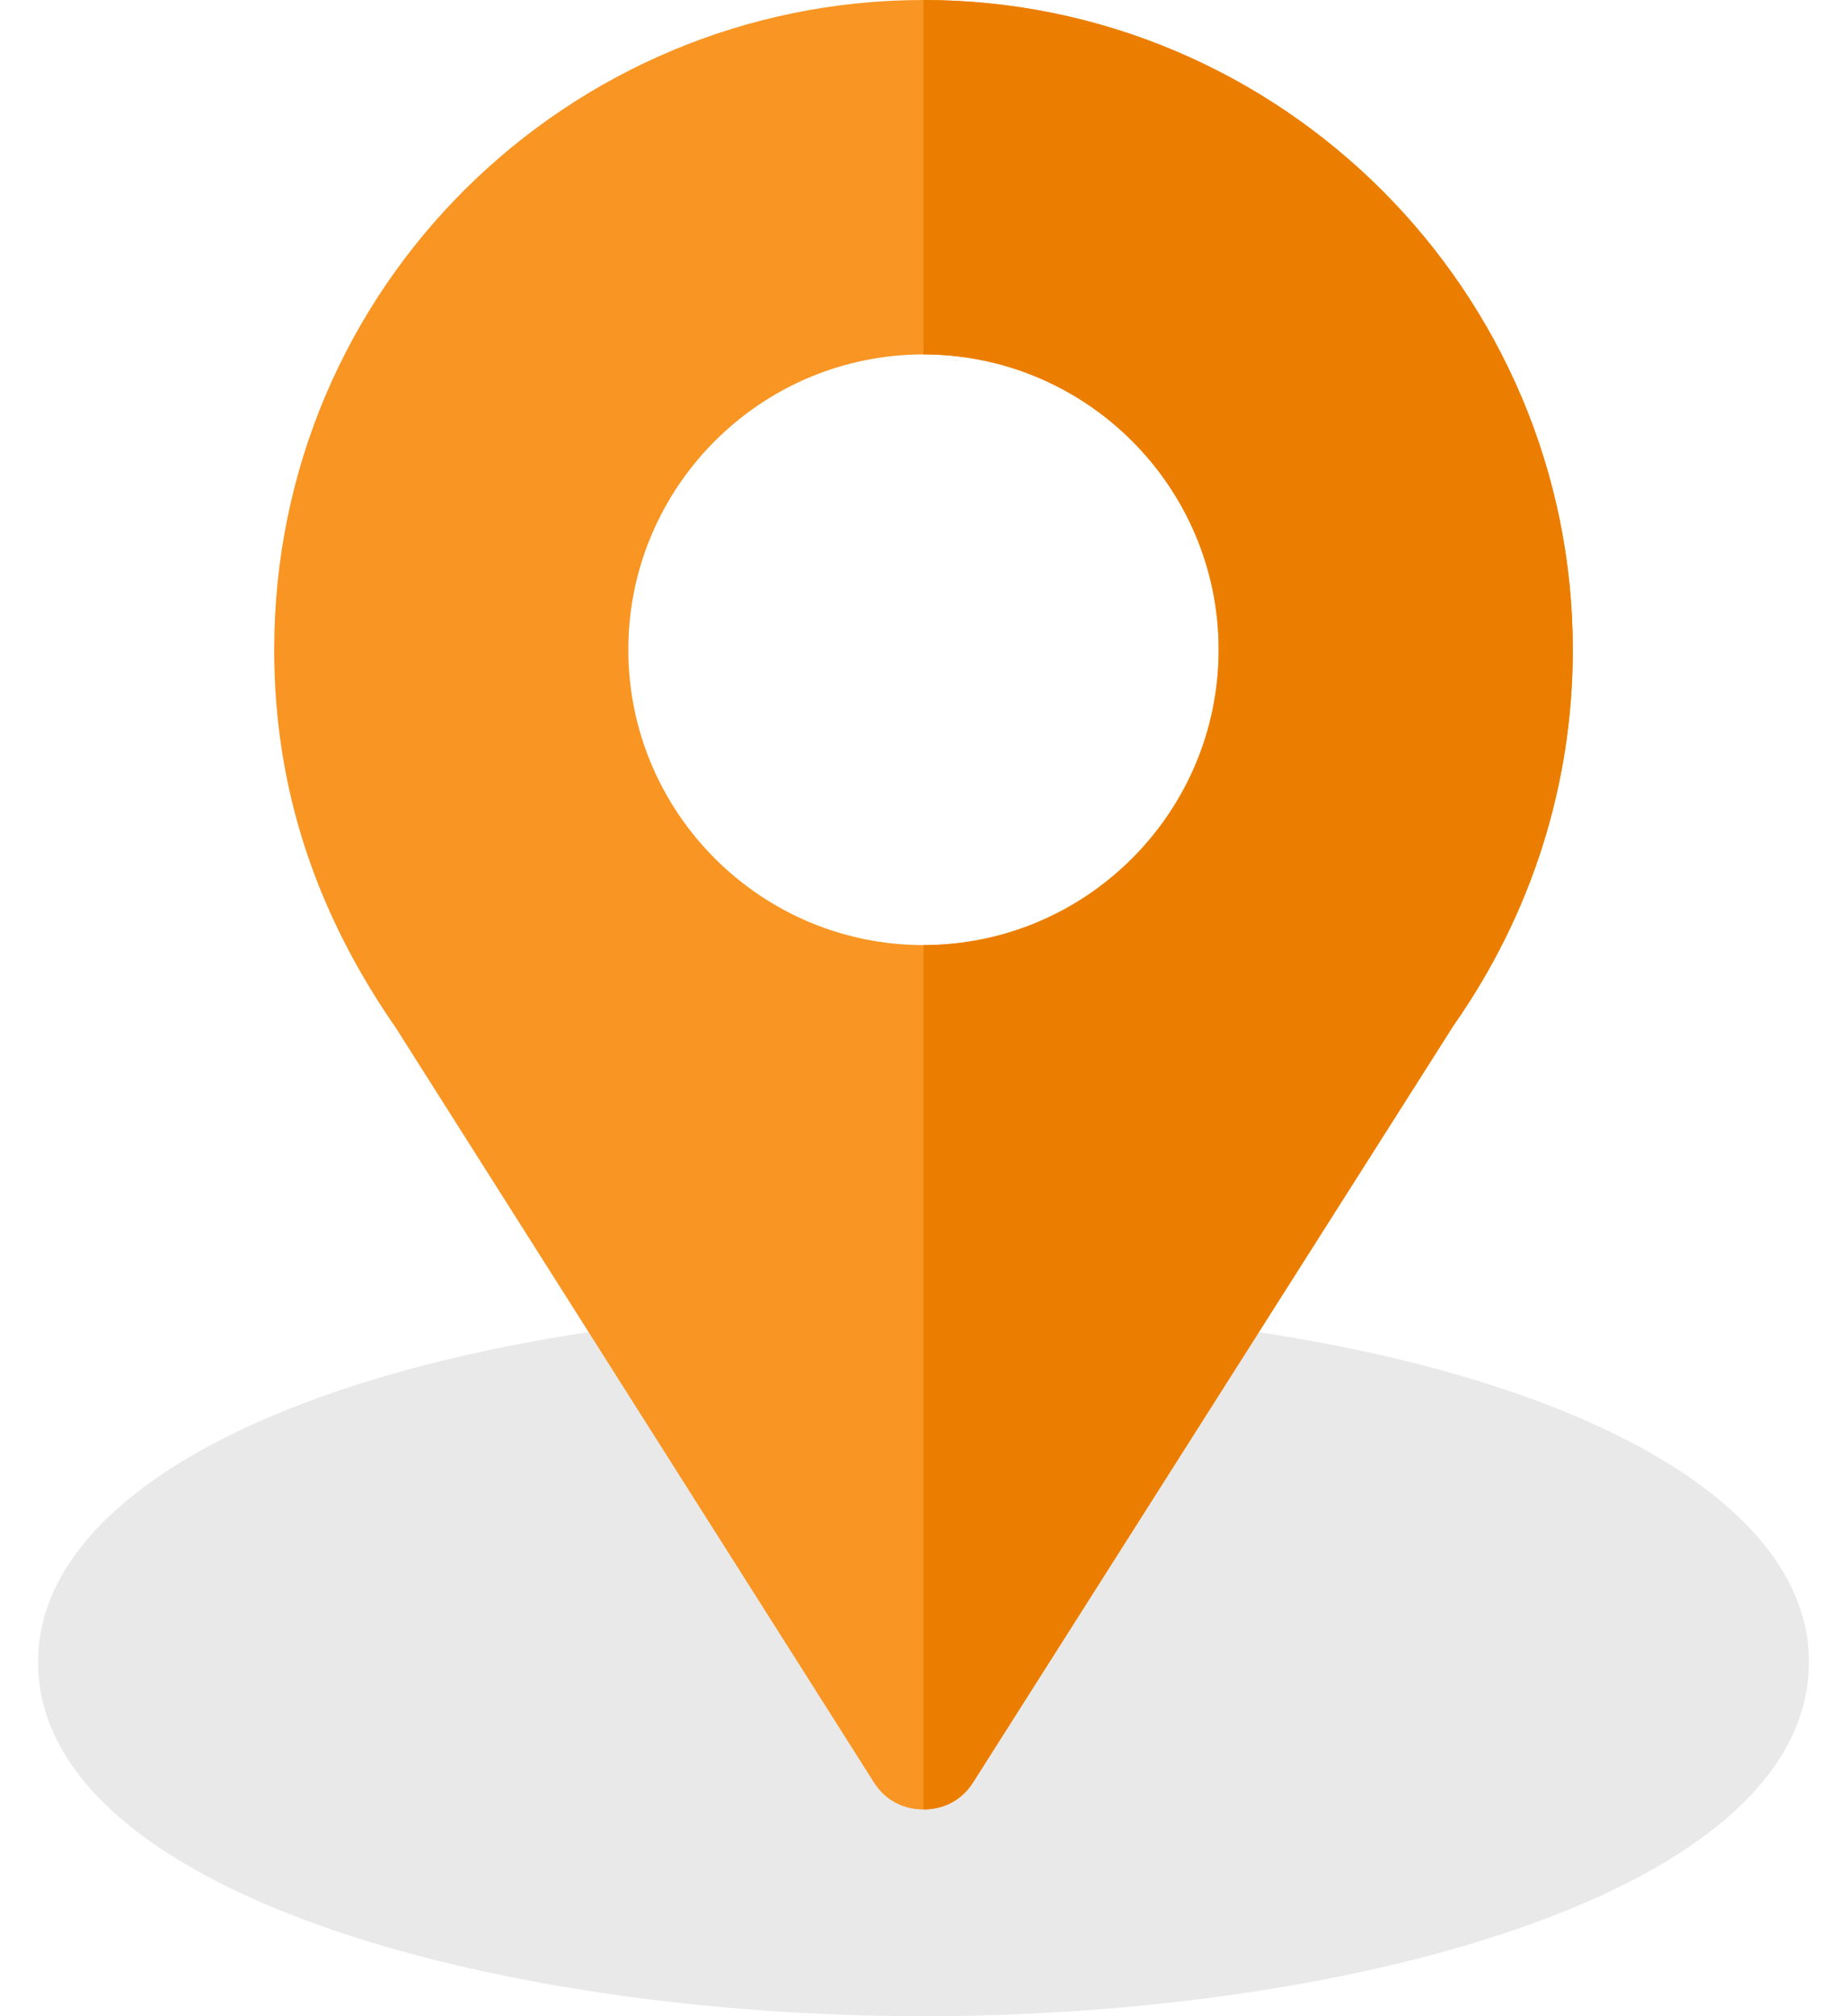
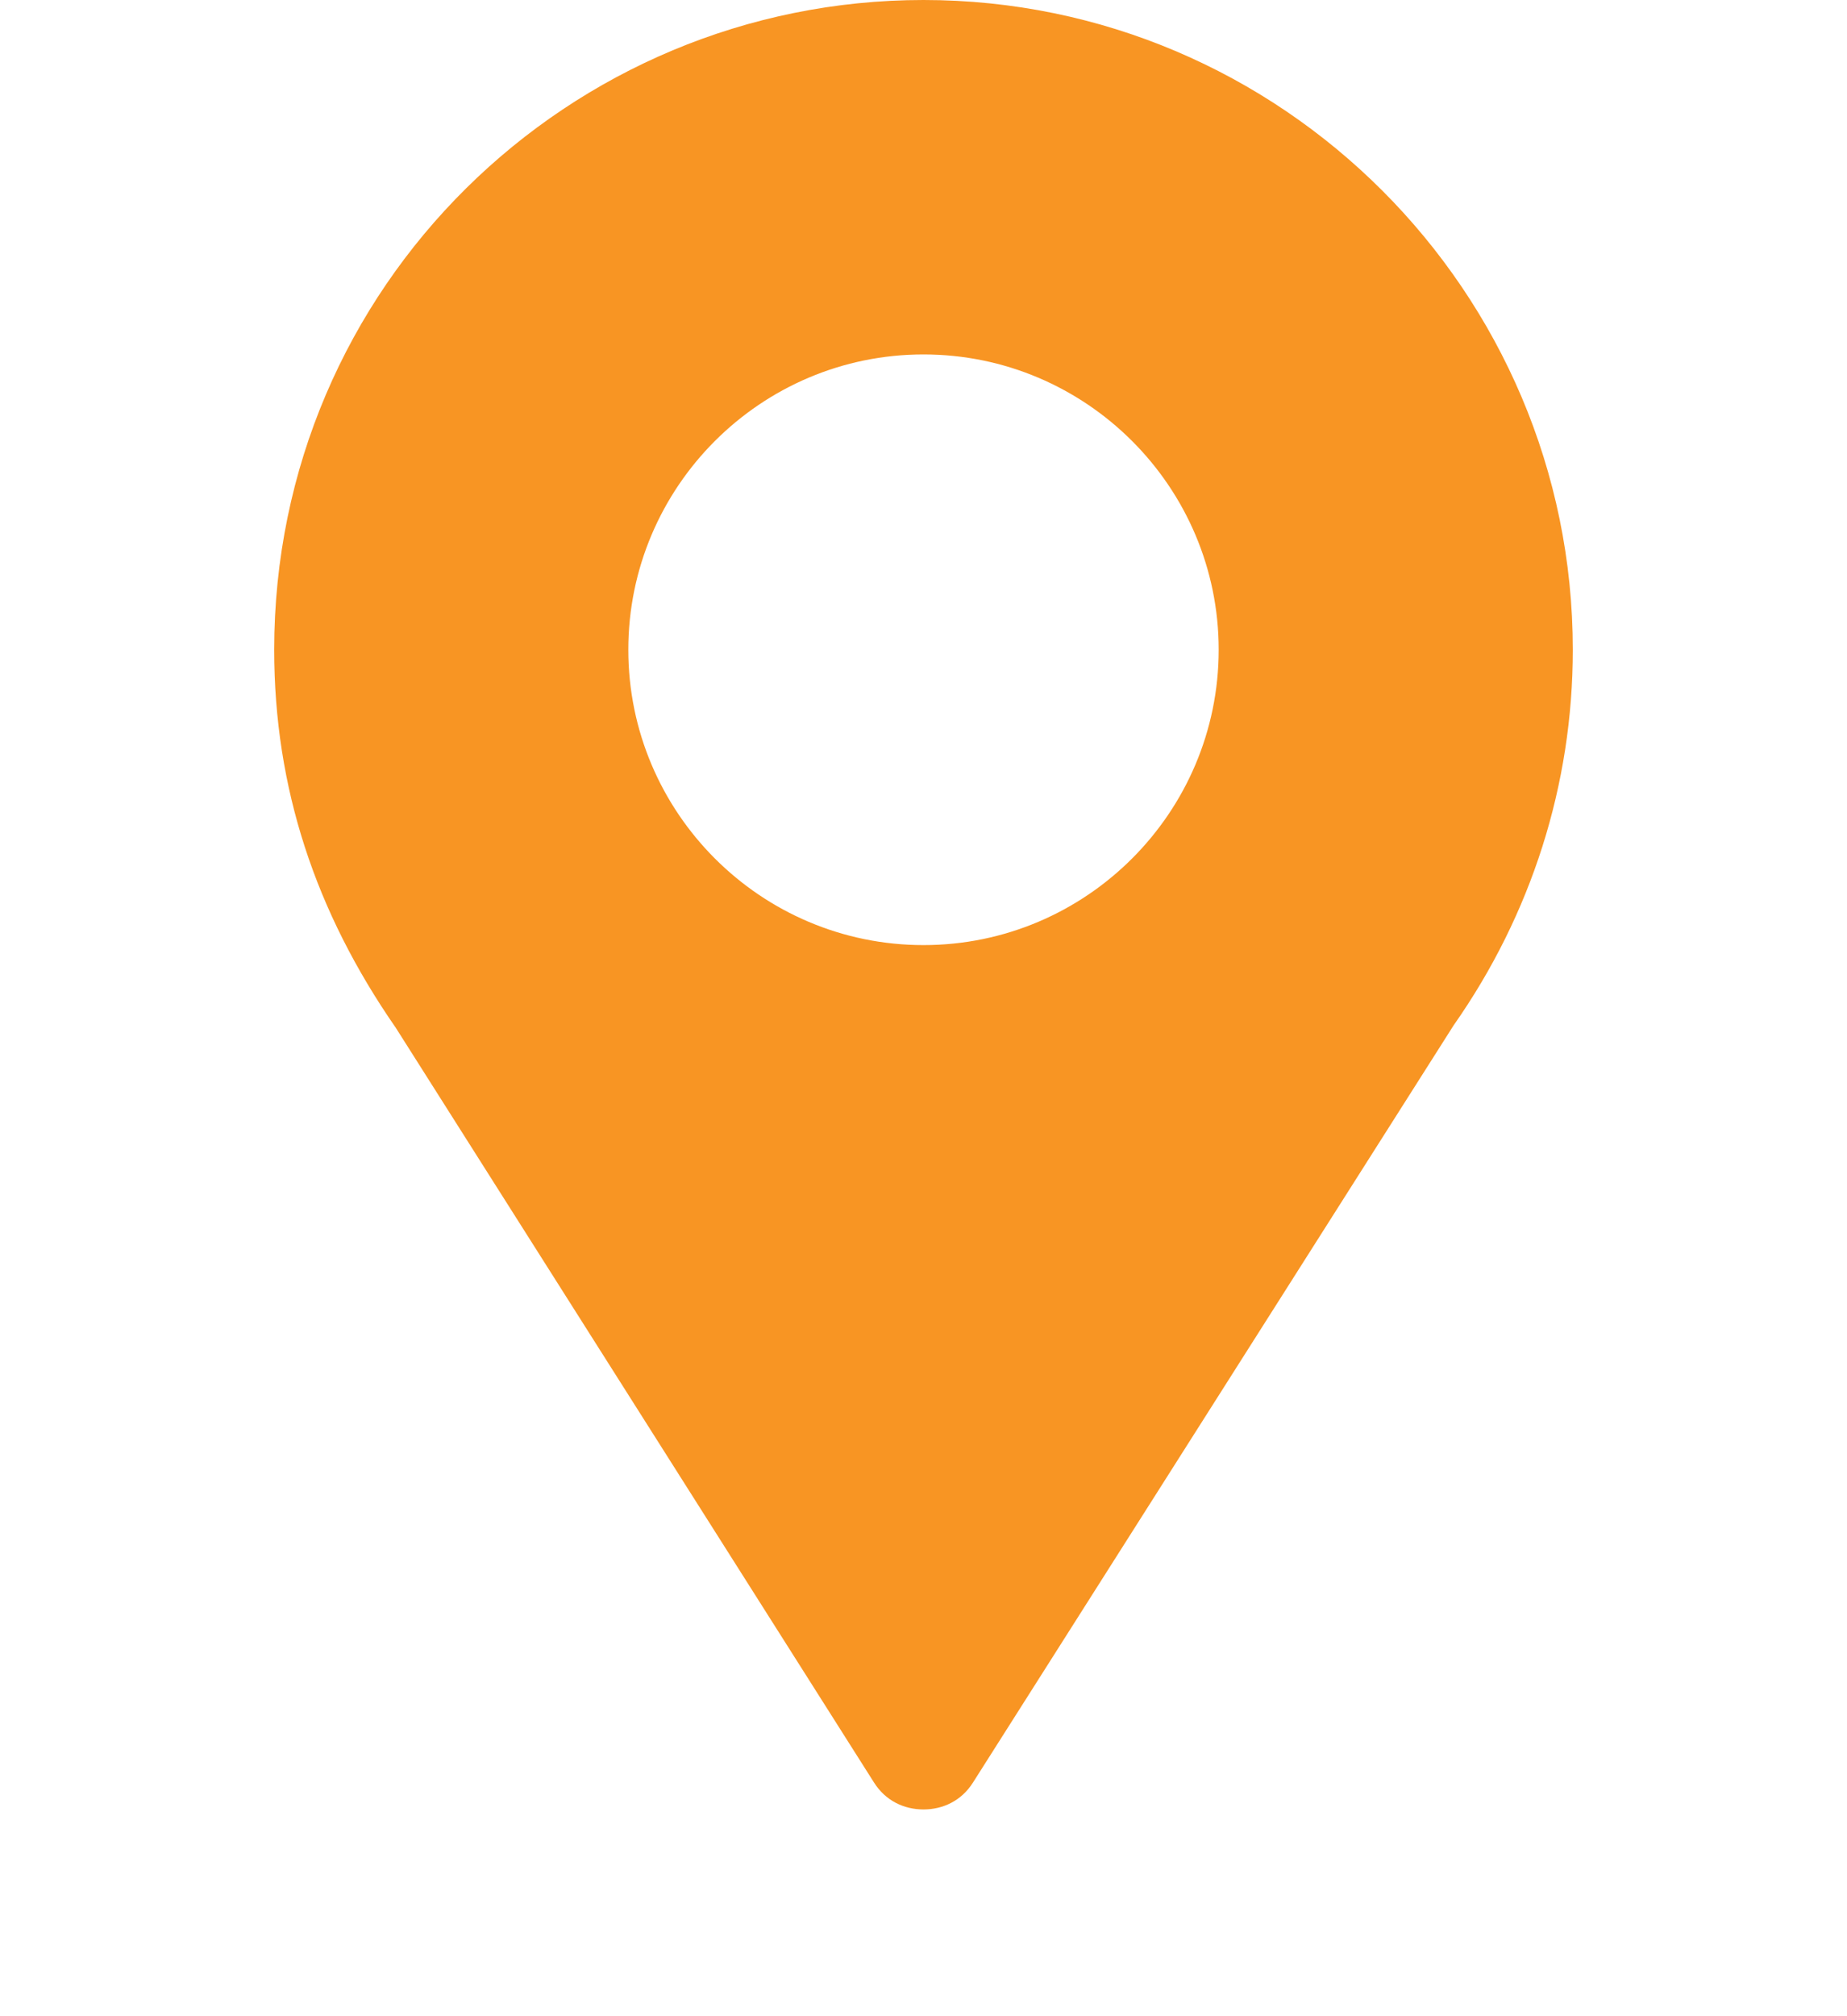
<svg xmlns="http://www.w3.org/2000/svg" width="22" height="24" viewBox="0 0 22 24" fill="none">
-   <path d="M13.897 15.717C13.63 15.703 13.377 15.815 13.236 16.04L11 19.528L8.764 16.04C8.623 15.815 8.37 15.689 8.103 15.717C3.448 16.209 0.453 17.798 0.453 19.781C0.453 22.523 5.881 24 11 24C16.119 24 21.547 22.523 21.547 19.781C21.547 17.798 18.552 16.209 13.897 15.717Z" fill="#E9E9E9" />
-   <path d="M11 0C6.781 0 3.266 3.403 3.266 7.734C3.266 9.38 3.758 10.856 4.714 12.234L10.409 21.216C10.55 21.441 10.775 21.539 11 21.539C11.225 21.539 11.45 21.441 11.591 21.216L17.314 12.206C18.242 10.884 18.734 9.338 18.734 7.734C18.734 3.473 15.261 0 11 0ZM11 11.25C9.061 11.25 7.484 9.673 7.484 7.734C7.484 5.796 9.061 4.219 11 4.219C12.938 4.219 14.516 5.796 14.516 7.734C14.516 9.673 12.938 11.25 11 11.25Z" fill="#F89523" />
-   <path d="M11 0V4.219C12.938 4.219 14.516 5.796 14.516 7.734C14.516 9.673 12.938 11.25 11 11.25V21.539C11.225 21.539 11.45 21.441 11.591 21.216L17.314 12.206C18.242 10.884 18.734 9.338 18.734 7.734C18.734 3.473 15.261 0 11 0Z" fill="#EB7E00" />
+   <path d="M11 0C6.781 0 3.266 3.403 3.266 7.734C3.266 9.38 3.758 10.856 4.714 12.234L10.409 21.216C10.55 21.441 10.775 21.539 11 21.539C11.225 21.539 11.45 21.441 11.591 21.216L17.314 12.206C18.242 10.884 18.734 9.338 18.734 7.734C18.734 3.473 15.261 0 11 0ZM11 11.25C9.061 11.25 7.484 9.673 7.484 7.734C7.484 5.796 9.061 4.219 11 4.219C12.938 4.219 14.516 5.796 14.516 7.734C14.516 9.673 12.938 11.25 11 11.25" fill="#F89523" />
</svg>